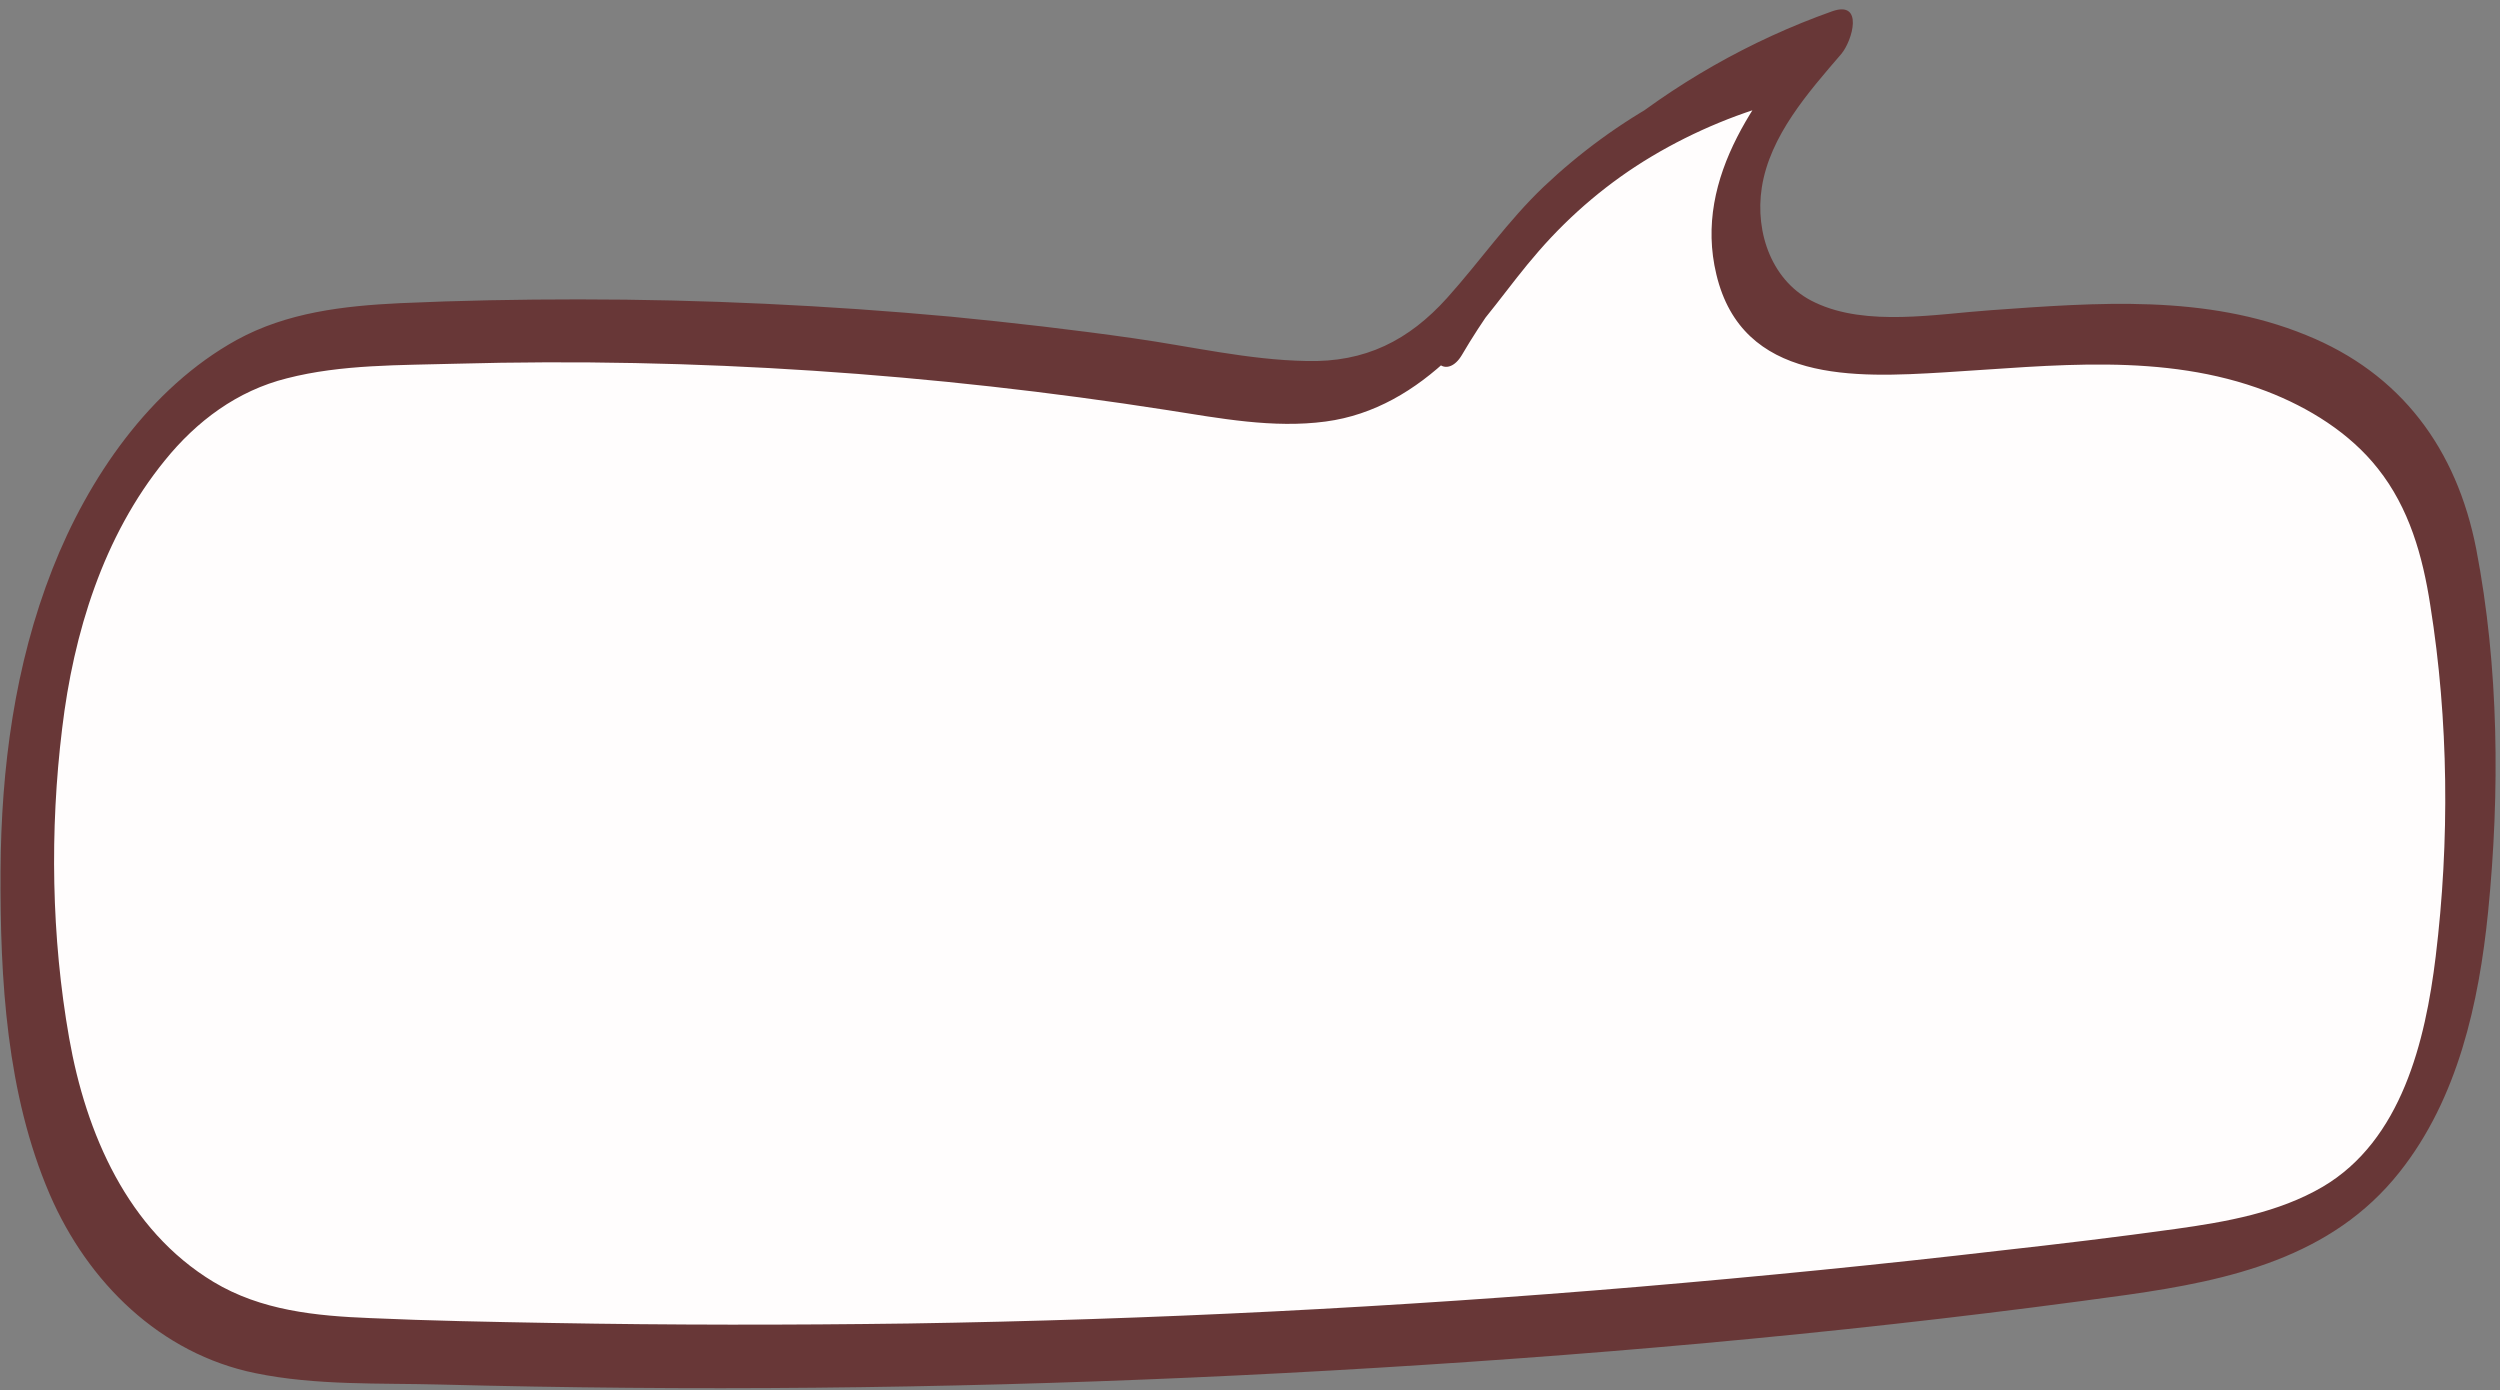
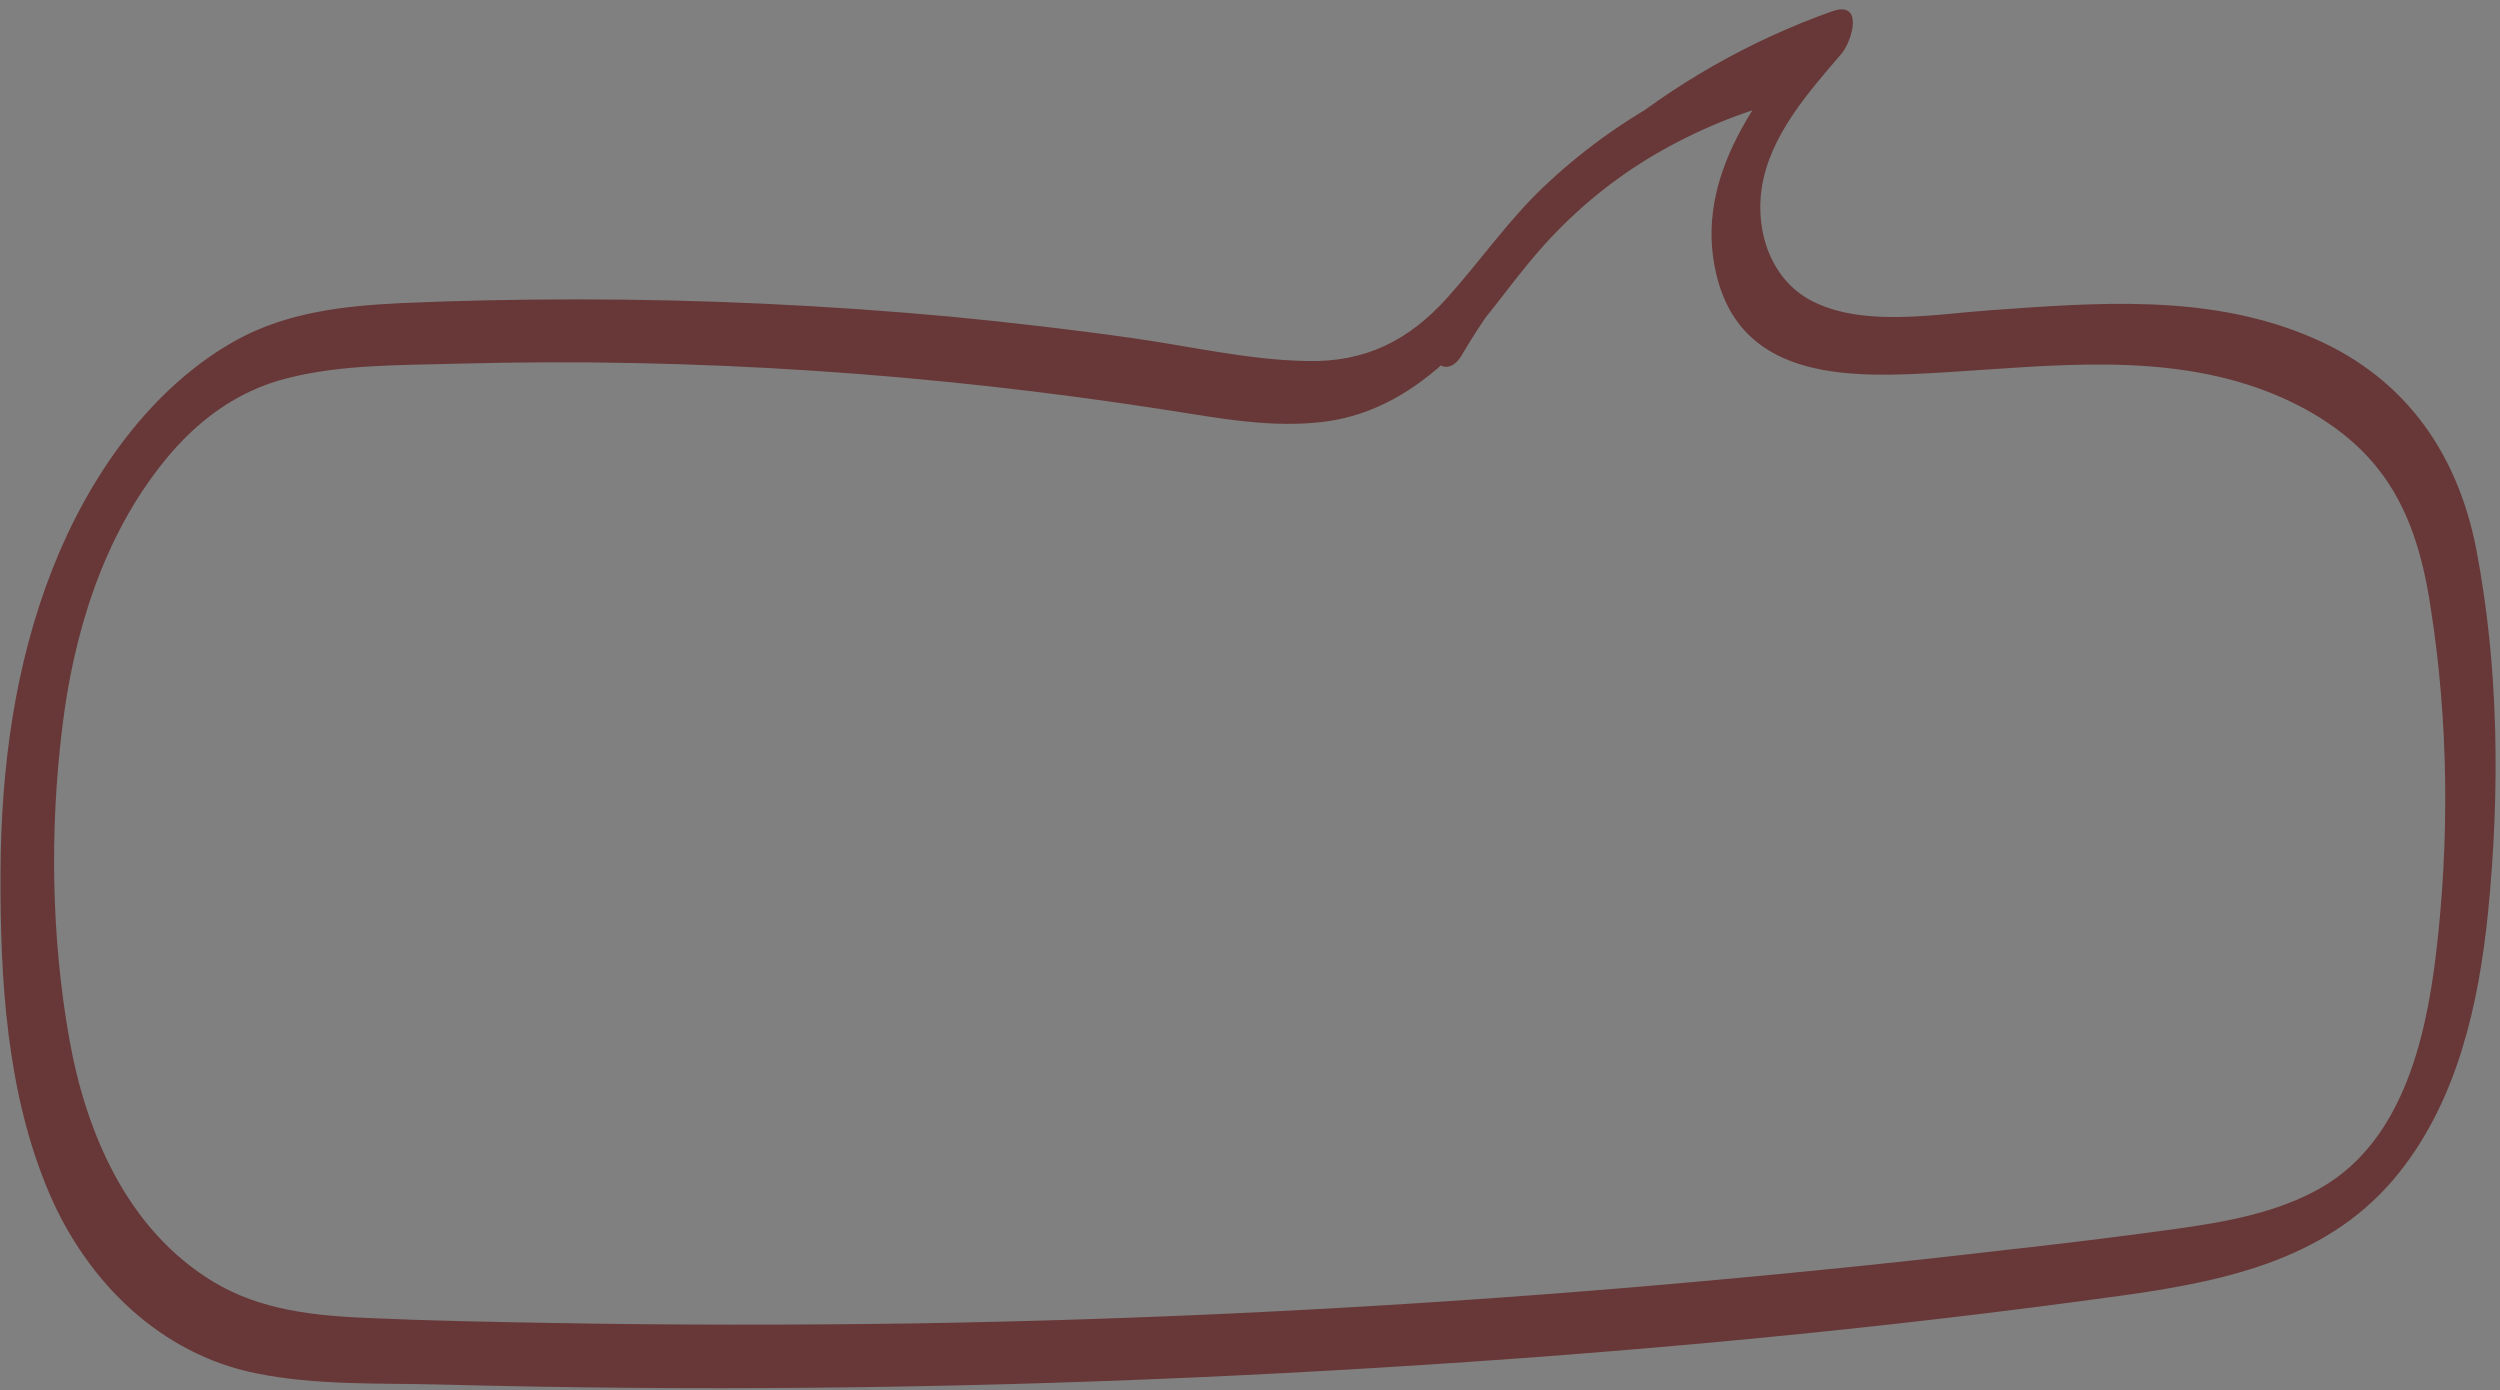
<svg xmlns="http://www.w3.org/2000/svg" height="257.2" preserveAspectRatio="xMidYMid meet" version="1.0" viewBox="18.7 120.9 462.6 257.2" width="462.6" zoomAndPan="magnify">
  <rect x="18.7" y="120.9" width="462.6" height="257.2" fill="#808080" stroke="none" />
  <g>
    <g>
      <g id="change1_1">
-         <path d="M287.1,185.2c15.3-26.9,40.9-47.8,70.4-57.2c-6.6,7.6-13.4,15.6-16.3,25.2 c-2.9,9.7-0.9,21.6,7.3,27.3c5.6,3.9,12.9,4.3,19.7,4.2c17.5-0.3,34.9-3.2,52.3-1.6c17.4,1.6,35.5,8.7,44.8,23.4 c5.3,8.5,7.2,18.6,8.5,28.6c2.3,18.8,2.6,37.9,0.7,56.7c-1.8,19-6.8,39.5-22.1,50.9c-10.6,8-24.4,10.1-37.5,11.8 c-108.5,14.4-218.2,19.8-327.7,16.2c-8.6-0.3-17.4-0.7-25.5-3.6c-13.5-5-23.6-16.8-29.3-29.9c-5.7-13.2-7.4-27.7-8.2-42 c-1.7-31.5,1.5-65.2,20.7-90.3c5.7-7.4,12.8-14,21.5-17.6c8.3-3.5,17.5-4.1,26.6-4.5c49.2-2.1,98.6,0.8,147.3,8.6 c11.4,1.8,23.7,3.9,34.3-0.8c11.1-5,17.8-16.1,25.7-25.4c13.1-15.3,31.2-26.3,50.9-30.9" fill="#fffdfd" />
-       </g>
+         </g>
      <g id="change2_1">
        <path d="M289.2,186.6c14.9-25.4,38.7-45,67-53.5c-0.2-2.7-0.4-5.5-0.6-8.2 c-11.1,12.8-23.7,28.6-19.3,46.8c4.8,20.1,25.6,19.1,42.2,18.1c19.9-1.2,40.5-3.8,59.6,3.5c7.8,3,15.4,7.7,20.6,14.3 c5.8,7.3,8.3,16.2,9.7,25.3c3.4,21.3,3.6,43.6,1,65c-1.9,15.6-6.3,34-20.9,42.6c-8.2,4.8-17.9,6.5-27.2,7.8 c-10.8,1.5-21.6,2.8-32.4,4c-22.3,2.6-44.6,4.8-66.9,6.7c-45,3.8-90,6.1-135.1,6.8c-22.1,0.3-44.2,0.3-66.3-0.1 c-11.1-0.2-22.3-0.4-33.4-0.9c-10.1-0.4-20.2-1.4-29-6.7c-15.9-9.6-23.6-27.5-26.7-45.1c-3.3-18.7-3.6-38.5-1.3-57.3 c2.1-17.6,7.6-35.6,19-49.6c5.9-7.3,13.4-12.9,22.6-15.2c10.1-2.6,21-2.4,31.4-2.7c44-1.2,88.1,1.8,131.6,8.6 c9.6,1.5,19.5,3.4,29.2,2.1c9-1.2,16.6-5.8,23.1-12c6.1-5.9,10.7-13.1,16.3-19.5c6-6.9,13.1-12.9,21-17.6 c7.9-4.7,16.6-8.3,25.5-10.5c2.6-0.7,4.6-3.1,5.3-5.7c0.4-1.9-0.1-4.8-2.7-4.2c-18.2,4.2-34.7,13.3-48.2,26.1 c-6.6,6.3-11.7,13.7-17.8,20.5c-7.1,7.9-15.2,12-26.1,11.7c-10.7-0.2-21.3-2.7-31.9-4.2c-11.2-1.6-22.5-2.9-33.8-4 c-22.9-2.1-45.9-3.2-68.9-3.2c-11,0-22.1,0.2-33.1,0.7c-10.4,0.5-20.9,1.7-30.2,6.8c-16.1,8.9-27.5,25.6-34.1,42.4 c-7,17.8-9.5,36.9-9.6,55.9c-0.1,20,1.1,41.2,9.1,59.8c7,16.2,20.4,29.5,38.1,33.1c11.2,2.3,22.9,1.8,34.3,2.1 c11.5,0.3,23.1,0.5,34.6,0.6c46.2,0.4,92.5-0.9,138.6-3.7c46.4-2.8,92.8-7.1,138.8-13.5c19-2.7,37.9-6.9,50.4-22.7 c10.8-13.6,14.7-31.3,16.4-48.2c2.2-22.1,2-45.3-2.2-67.1c-3.6-18.5-13.9-32.5-31.5-39.6c-18.6-7.6-38.7-6-58.3-4.6 c-10.1,0.7-23,3.1-32.5-1.4c-8-3.7-11.2-12.9-9.9-21.3c1.5-9.6,8.6-17.6,14.7-24.7c2.1-2.5,4.2-10-1.7-7.9 c-30.4,10.8-56.7,32.4-72.7,60.6C282.6,188.1,286.6,191,289.2,186.6L289.2,186.6z" fill="#683737" />
      </g>
    </g>
  </g>
</svg>